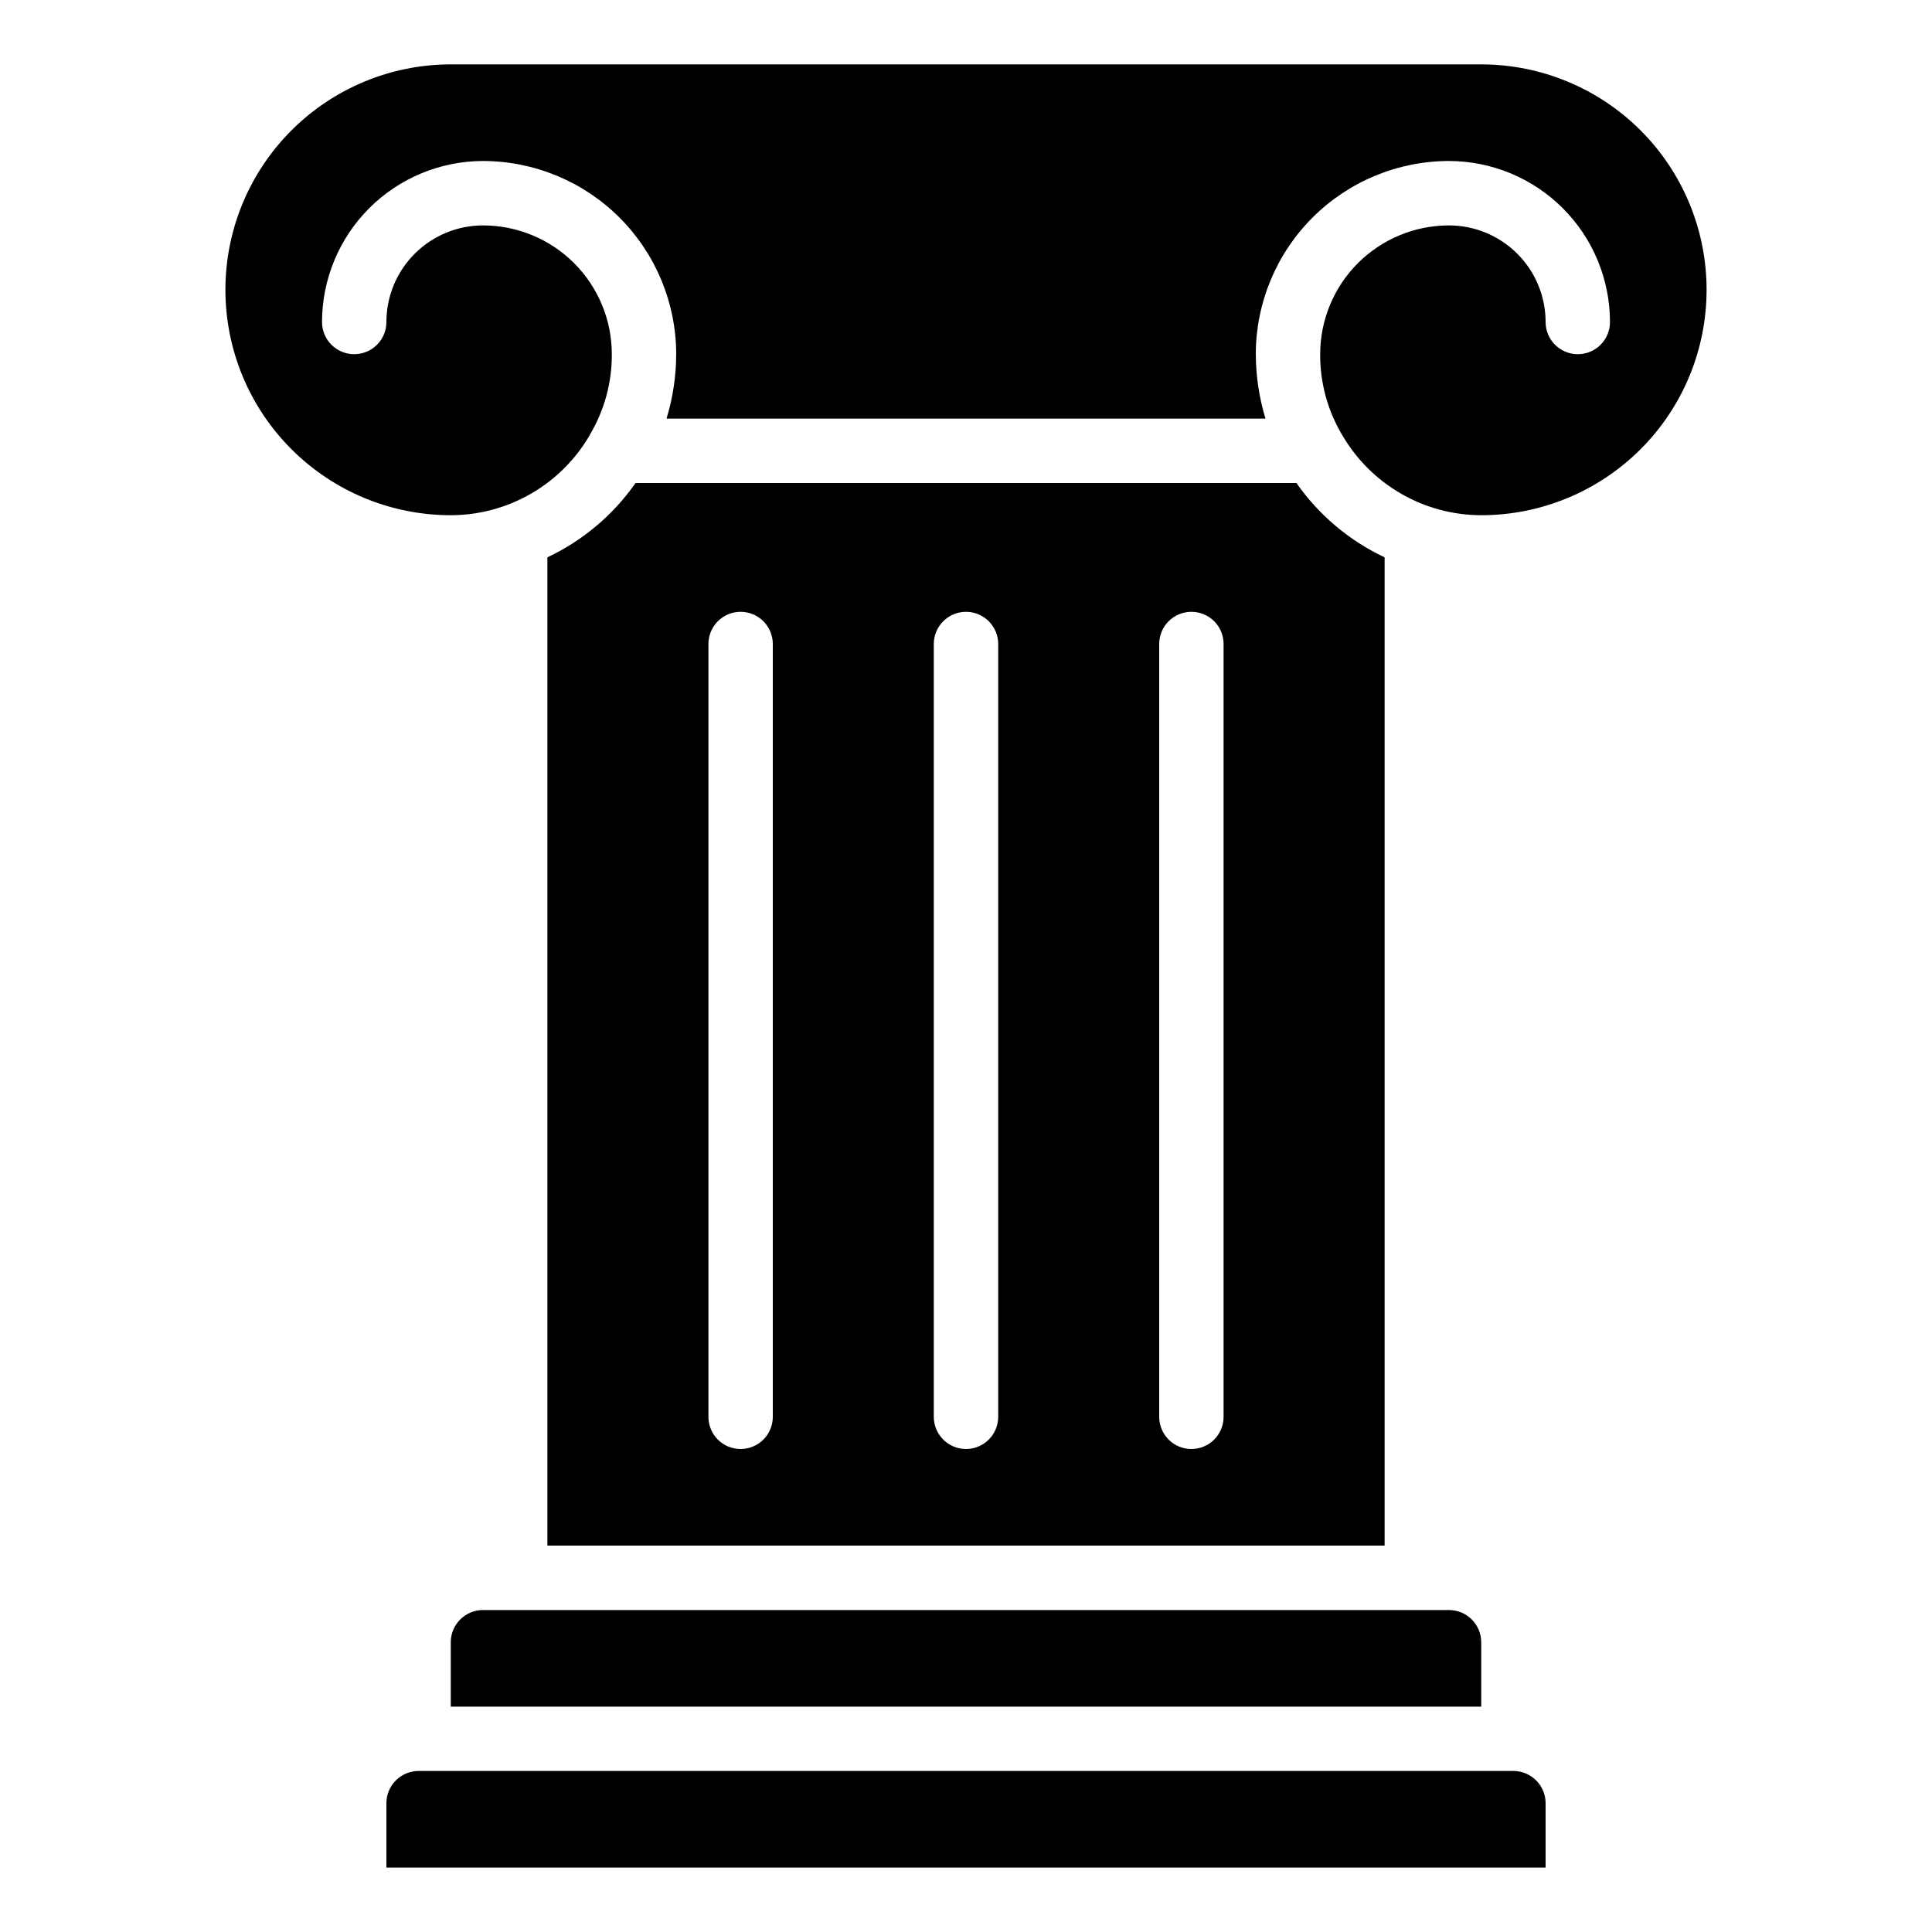
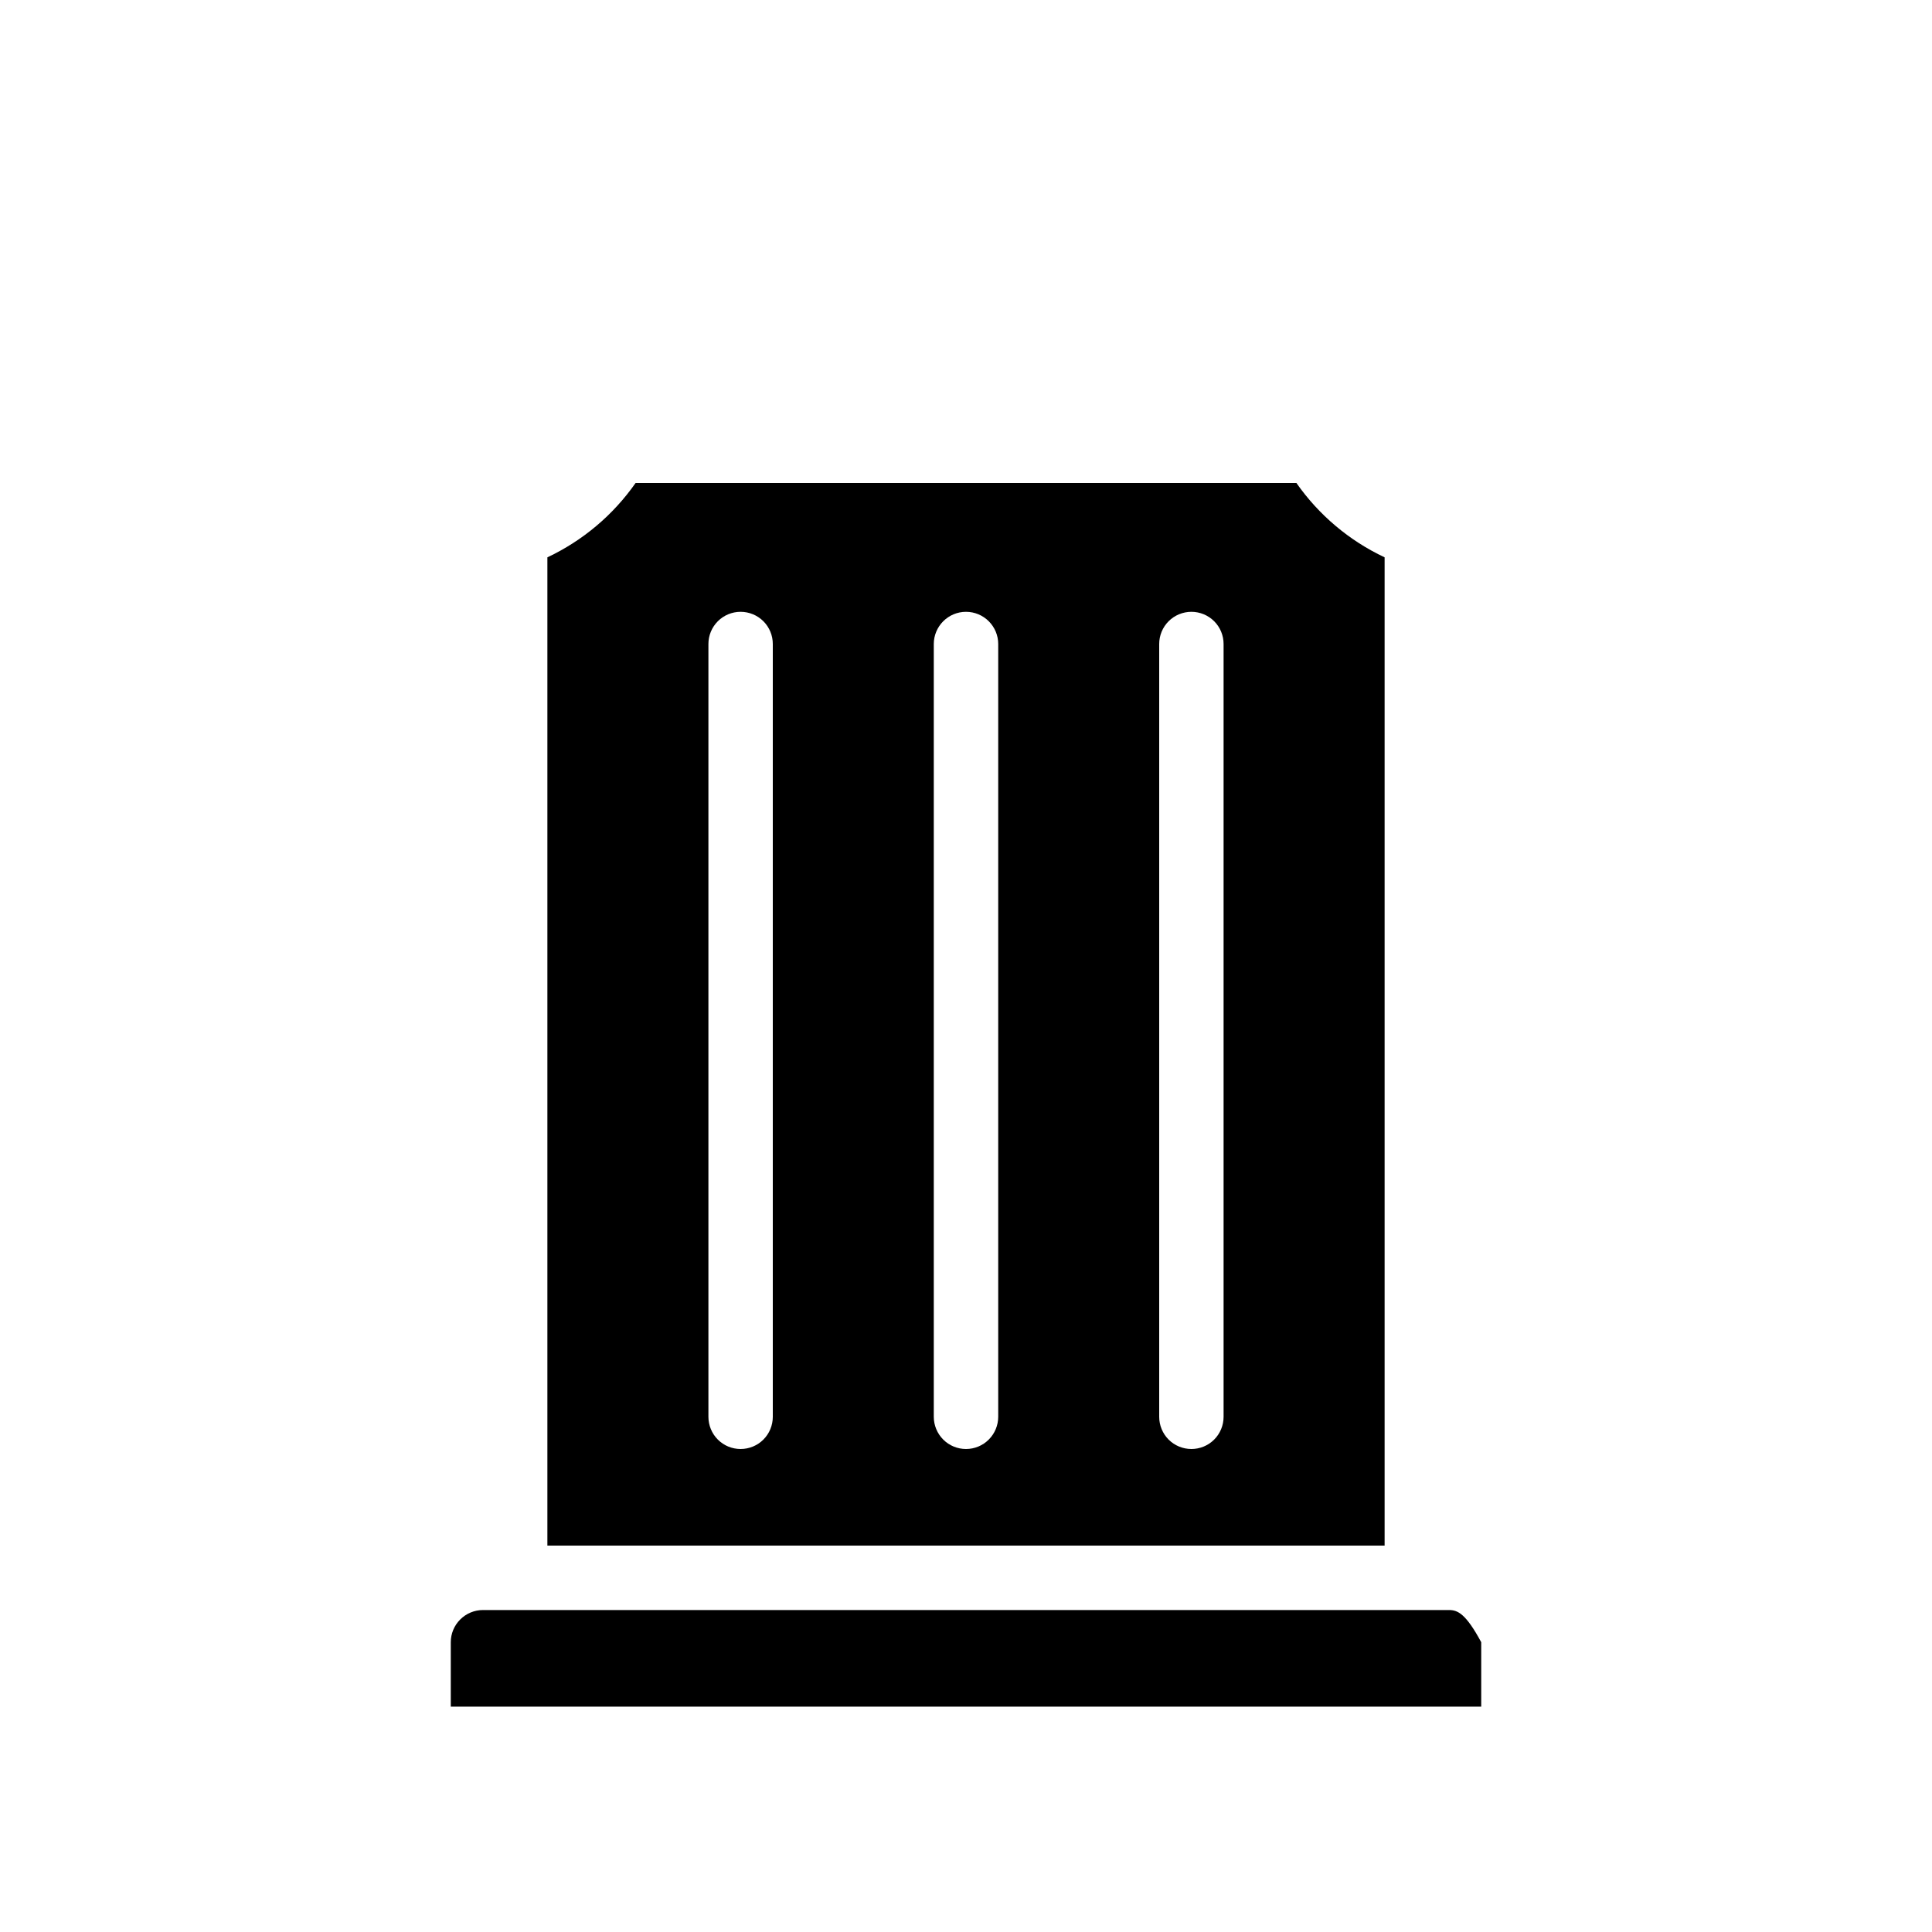
<svg xmlns="http://www.w3.org/2000/svg" width="40" height="40" viewBox="0 0 40 40" fill="none">
-   <path d="M10 33.334C9.823 33.334 9.654 33.404 9.529 33.529C9.403 33.654 9.333 33.823 9.333 34V35.334H30.667V34C30.667 33.823 30.596 33.654 30.471 33.529C30.346 33.404 30.177 33.334 30 33.334H10Z" fill="black" />
+   <path d="M10 33.334C9.823 33.334 9.654 33.404 9.529 33.529C9.403 33.654 9.333 33.823 9.333 34V35.334H30.667V34C30.346 33.404 30.177 33.334 30 33.334H10Z" fill="black" />
  <path d="M26.841 10H13.159C12.695 10.663 12.065 11.194 11.333 11.539V32H28.667V11.539C27.934 11.194 27.305 10.663 26.841 10ZM16 29.333C16 29.51 15.93 29.68 15.805 29.805C15.68 29.93 15.51 30 15.333 30C15.156 30 14.987 29.93 14.862 29.805C14.737 29.68 14.667 29.51 14.667 29.333V13.333C14.667 13.156 14.737 12.987 14.862 12.862C14.987 12.737 15.156 12.667 15.333 12.667C15.51 12.667 15.68 12.737 15.805 12.862C15.93 12.987 16 13.156 16 13.333V29.333ZM20.667 29.333C20.667 29.51 20.596 29.68 20.471 29.805C20.346 29.93 20.177 30 20 30C19.823 30 19.654 29.93 19.529 29.805C19.404 29.68 19.333 29.51 19.333 29.333V13.333C19.333 13.156 19.404 12.987 19.529 12.862C19.654 12.737 19.823 12.667 20 12.667C20.177 12.667 20.346 12.737 20.471 12.862C20.596 12.987 20.667 13.156 20.667 13.333V29.333ZM25.333 29.333C25.333 29.51 25.263 29.68 25.138 29.805C25.013 29.93 24.843 30 24.667 30C24.49 30 24.32 29.93 24.195 29.805C24.07 29.68 24 29.51 24 29.333V13.333C24 13.156 24.07 12.987 24.195 12.862C24.32 12.737 24.49 12.667 24.667 12.667C24.843 12.667 25.013 12.737 25.138 12.862C25.263 12.987 25.333 13.156 25.333 13.333V29.333Z" fill="black" />
-   <path d="M31.333 36.666H8.667C8.49 36.666 8.32 36.737 8.195 36.862C8.07 36.987 8 37.156 8 37.333V38.666H32V37.333C32 37.156 31.93 36.987 31.805 36.862C31.68 36.737 31.51 36.666 31.333 36.666Z" fill="black" />
-   <path d="M30.667 1.333H9.333C8.096 1.333 6.909 1.825 6.034 2.7C5.158 3.575 4.667 4.762 4.667 6C4.667 7.238 5.158 8.425 6.034 9.3C6.909 10.175 8.096 10.667 9.333 10.667C9.918 10.666 10.492 10.512 10.997 10.219C11.503 9.927 11.923 9.506 12.215 9V8.996C12.514 8.493 12.67 7.918 12.667 7.333C12.667 6.626 12.386 5.948 11.886 5.448C11.386 4.948 10.707 4.667 10 4.667C9.47 4.667 8.961 4.878 8.586 5.253C8.211 5.628 8 6.136 8 6.667C8 6.844 7.93 7.013 7.805 7.138C7.68 7.263 7.51 7.333 7.333 7.333C7.157 7.333 6.987 7.263 6.862 7.138C6.737 7.013 6.667 6.844 6.667 6.667C6.668 5.783 7.019 4.936 7.644 4.311C8.269 3.686 9.116 3.335 10 3.333C11.061 3.335 12.077 3.756 12.827 4.506C13.577 5.256 13.999 6.273 14 7.333C13.999 7.785 13.931 8.234 13.8 8.667H26.2C26.069 8.234 26.002 7.785 26 7.333C26.001 6.273 26.423 5.256 27.173 4.506C27.923 3.756 28.939 3.335 30 3.333C30.884 3.335 31.731 3.686 32.356 4.311C32.981 4.936 33.332 5.783 33.333 6.667C33.333 6.844 33.263 7.013 33.138 7.138C33.013 7.263 32.844 7.333 32.667 7.333C32.49 7.333 32.32 7.263 32.195 7.138C32.07 7.013 32 6.844 32 6.667C32 6.136 31.789 5.628 31.414 5.253C31.039 4.878 30.53 4.667 30 4.667C29.293 4.667 28.615 4.948 28.114 5.448C27.614 5.948 27.333 6.626 27.333 7.333C27.329 7.917 27.484 8.491 27.781 8.994L27.784 8.998C28.076 9.505 28.496 9.925 29.002 10.218C29.508 10.511 30.082 10.666 30.667 10.667C31.904 10.667 33.091 10.175 33.967 9.3C34.842 8.425 35.333 7.238 35.333 6C35.333 4.762 34.842 3.575 33.967 2.7C33.091 1.825 31.904 1.333 30.667 1.333Z" fill="black" />
</svg>